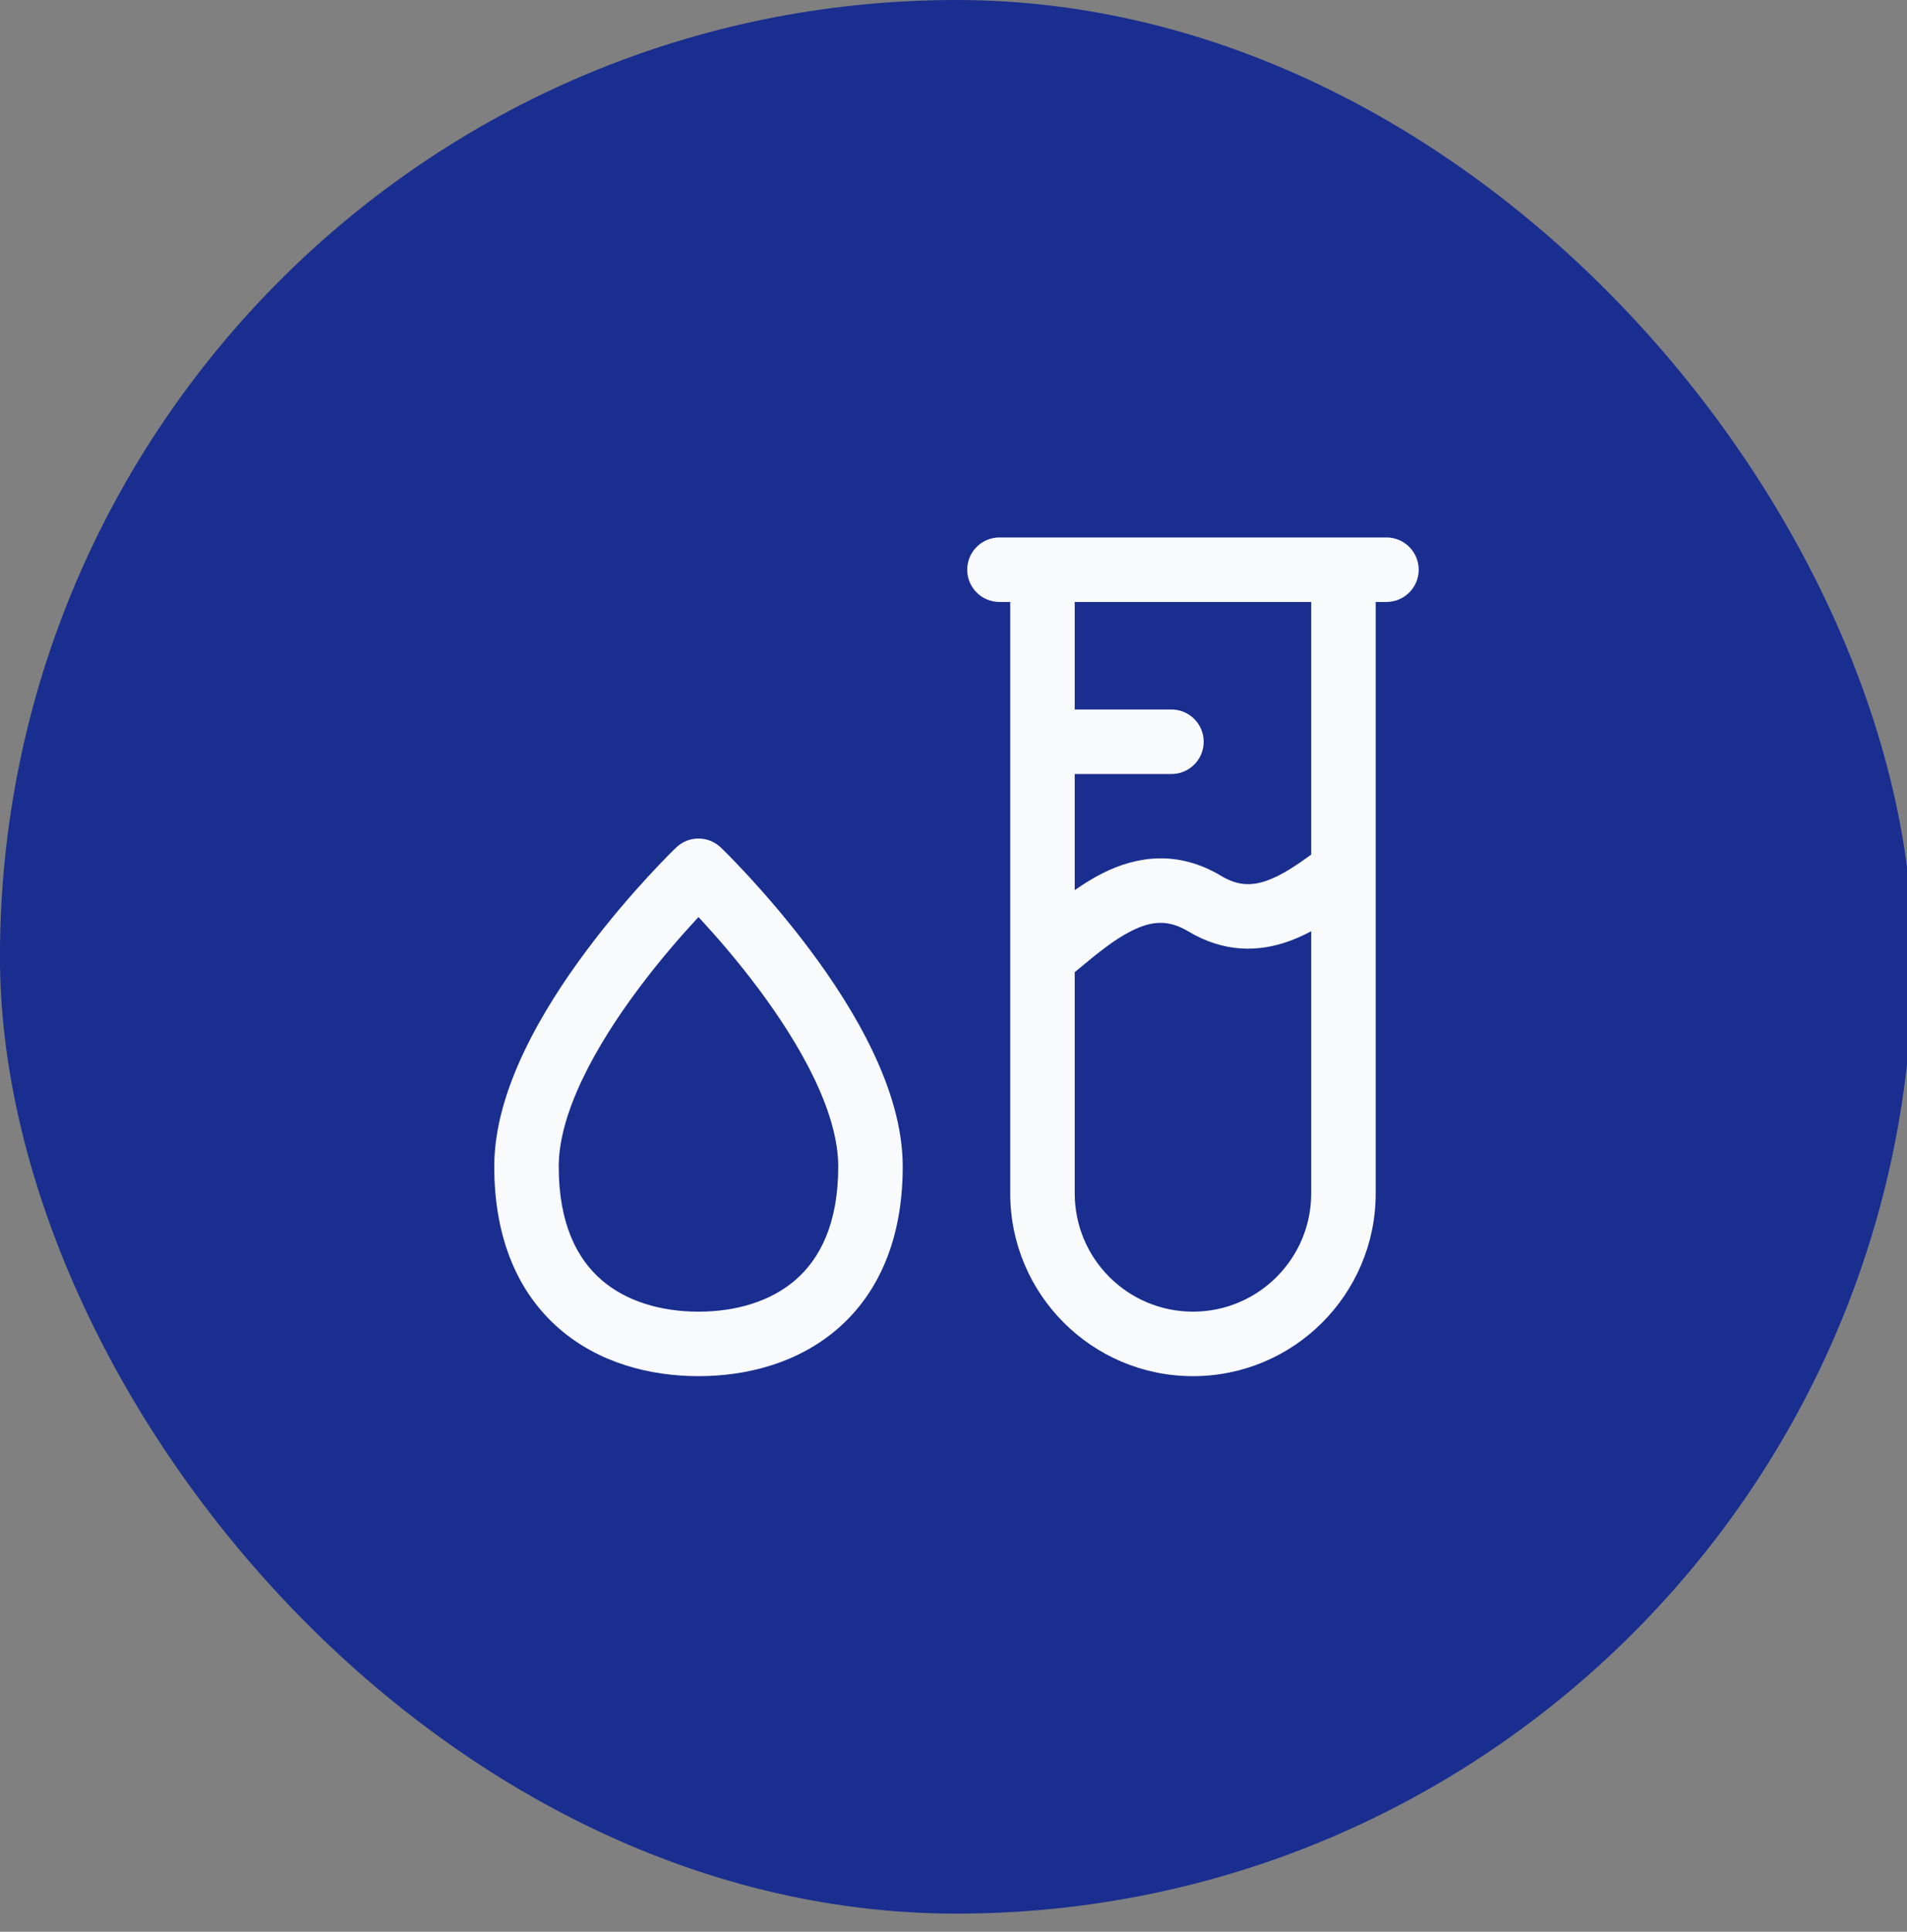
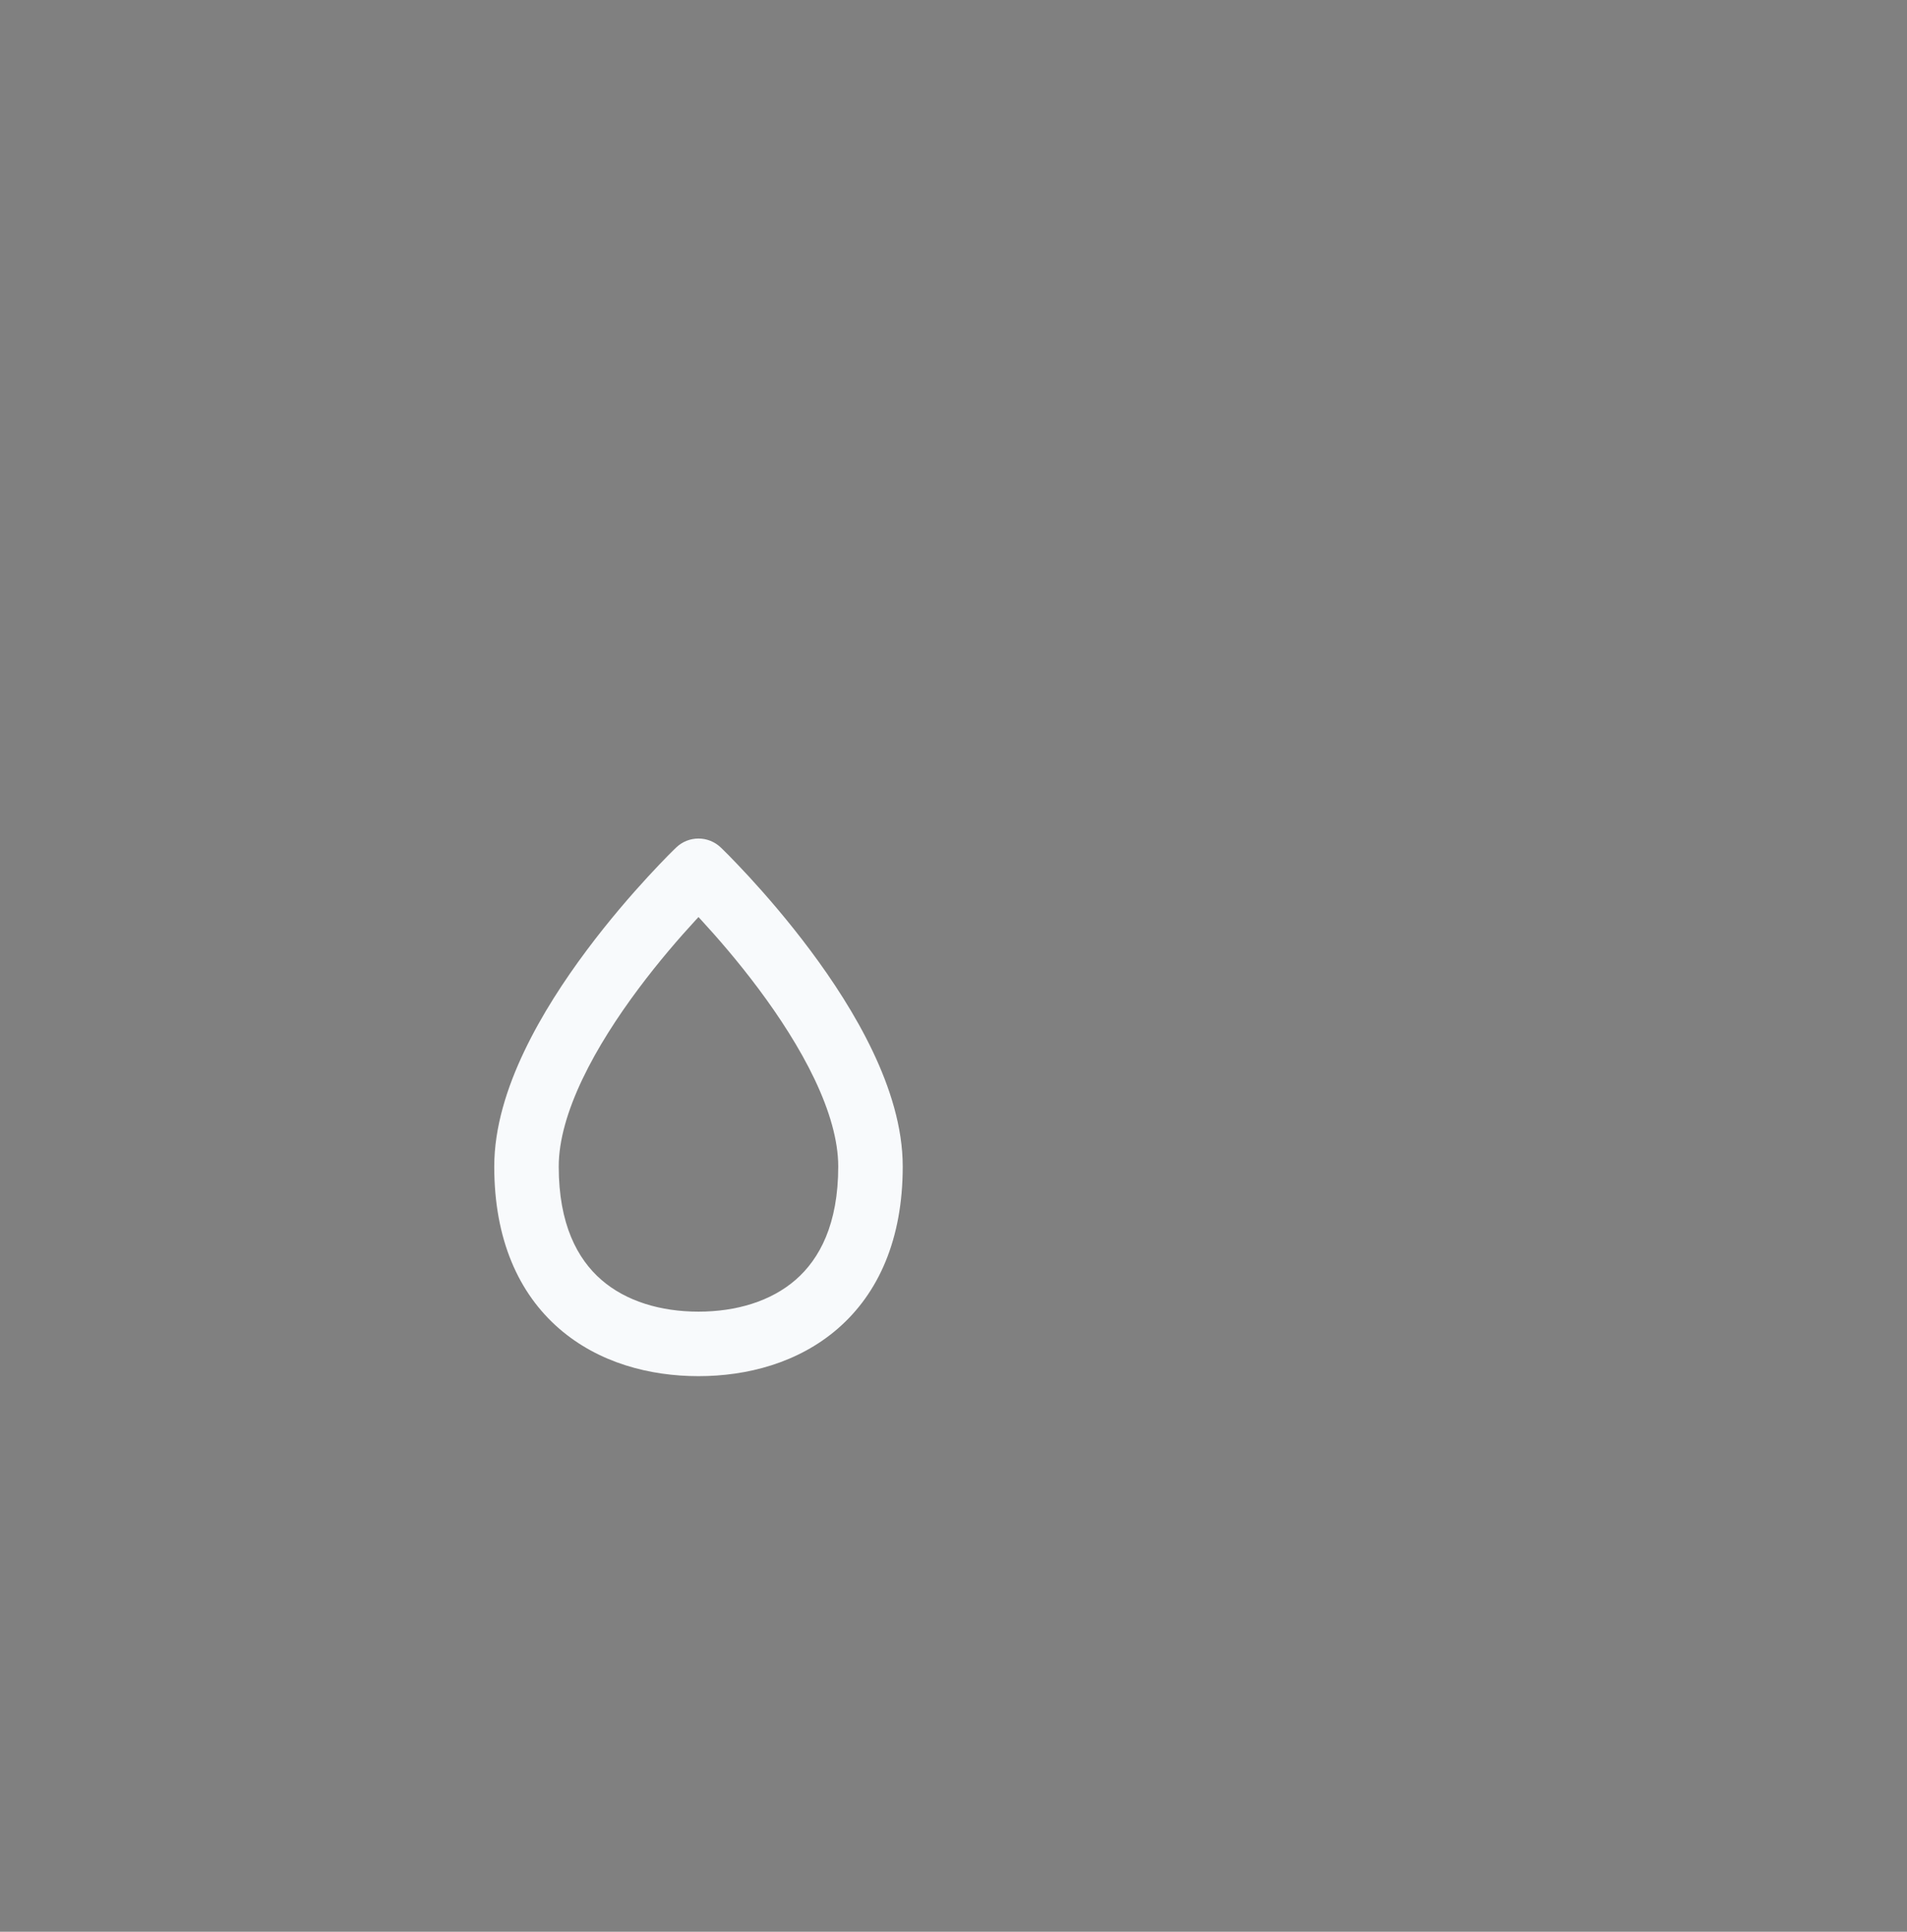
<svg xmlns="http://www.w3.org/2000/svg" width="79" height="80" viewBox="0 0 79 80" fill="none">
  <rect x="0" y="0" width="79" height="80" fill="#808080" stroke="none" />
-   <rect x="-0.002" width="79.25" height="79.25" rx="39.625" fill="#192E8F" />
-   <path fill-rule="evenodd" clip-rule="evenodd" d="M40.068 23.594C40.068 22.856 40.666 22.258 41.404 22.258H57.435C58.173 22.258 58.772 22.856 58.772 23.594C58.772 24.332 58.173 24.93 57.435 24.93H56.99V36.043C56.99 36.055 56.99 36.068 56.99 36.08V49.422C56.99 53.603 53.601 56.992 49.42 56.992C45.239 56.992 41.85 53.603 41.85 49.422L41.85 39.627C41.85 39.626 41.85 39.625 41.85 39.625V24.93H41.404C40.666 24.93 40.068 24.332 40.068 23.594ZM44.522 36.864V32.055H48.529C49.267 32.055 49.865 31.457 49.865 30.719C49.865 29.981 49.267 29.383 48.529 29.383H44.522V24.93L54.318 24.93L54.318 35.391C53.655 35.876 53.078 36.254 52.502 36.462C51.877 36.688 51.296 36.699 50.59 36.275C48.789 35.195 47.092 35.456 45.686 36.159C45.288 36.358 44.897 36.602 44.522 36.864ZM54.318 38.566V49.422C54.318 52.127 52.125 54.32 49.42 54.32C46.715 54.32 44.522 52.127 44.522 49.422L44.522 40.261C44.593 40.201 44.665 40.142 44.735 40.084C45.493 39.458 46.156 38.911 46.881 38.548C47.694 38.142 48.391 38.072 49.215 38.566C50.701 39.458 52.136 39.435 53.409 38.975C53.721 38.862 54.025 38.723 54.318 38.566Z" fill="#F8FAFC" />
  <path fill-rule="evenodd" clip-rule="evenodd" d="M29.86 35.099C29.343 34.603 28.528 34.603 28.011 35.099L27.918 35.189C27.862 35.244 27.781 35.325 27.678 35.428C27.474 35.636 27.185 35.935 26.84 36.31C26.15 37.059 25.228 38.118 24.303 39.357C23.38 40.592 22.436 42.031 21.718 43.538C21.005 45.033 20.475 46.68 20.475 48.309C20.475 51.328 21.482 53.562 23.161 55.02C24.806 56.449 26.932 56.992 28.936 56.992C30.939 56.992 33.065 56.449 34.71 55.02C36.389 53.562 37.397 51.328 37.397 48.309C37.397 46.68 36.866 45.033 36.153 43.538C35.435 42.031 34.491 40.592 33.568 39.357C32.643 38.118 31.721 37.059 31.032 36.31C30.686 35.935 30.397 35.636 30.193 35.428C30.09 35.325 30.009 35.244 29.953 35.189L29.86 35.099ZM28.805 38.12L28.936 37.979L29.066 38.12C29.712 38.822 30.572 39.809 31.428 40.956C32.286 42.106 33.123 43.391 33.741 44.687C34.365 45.996 34.725 47.232 34.725 48.309C34.725 50.7 33.951 52.14 32.958 53.003C31.931 53.895 30.494 54.32 28.936 54.32C27.377 54.32 25.94 53.895 24.913 53.003C23.92 52.14 23.146 50.7 23.146 48.309C23.146 47.232 23.506 45.996 24.13 44.687C24.748 43.391 25.585 42.106 26.443 40.956C27.299 39.809 28.159 38.822 28.805 38.12Z" fill="#F8FAFC" />
</svg>